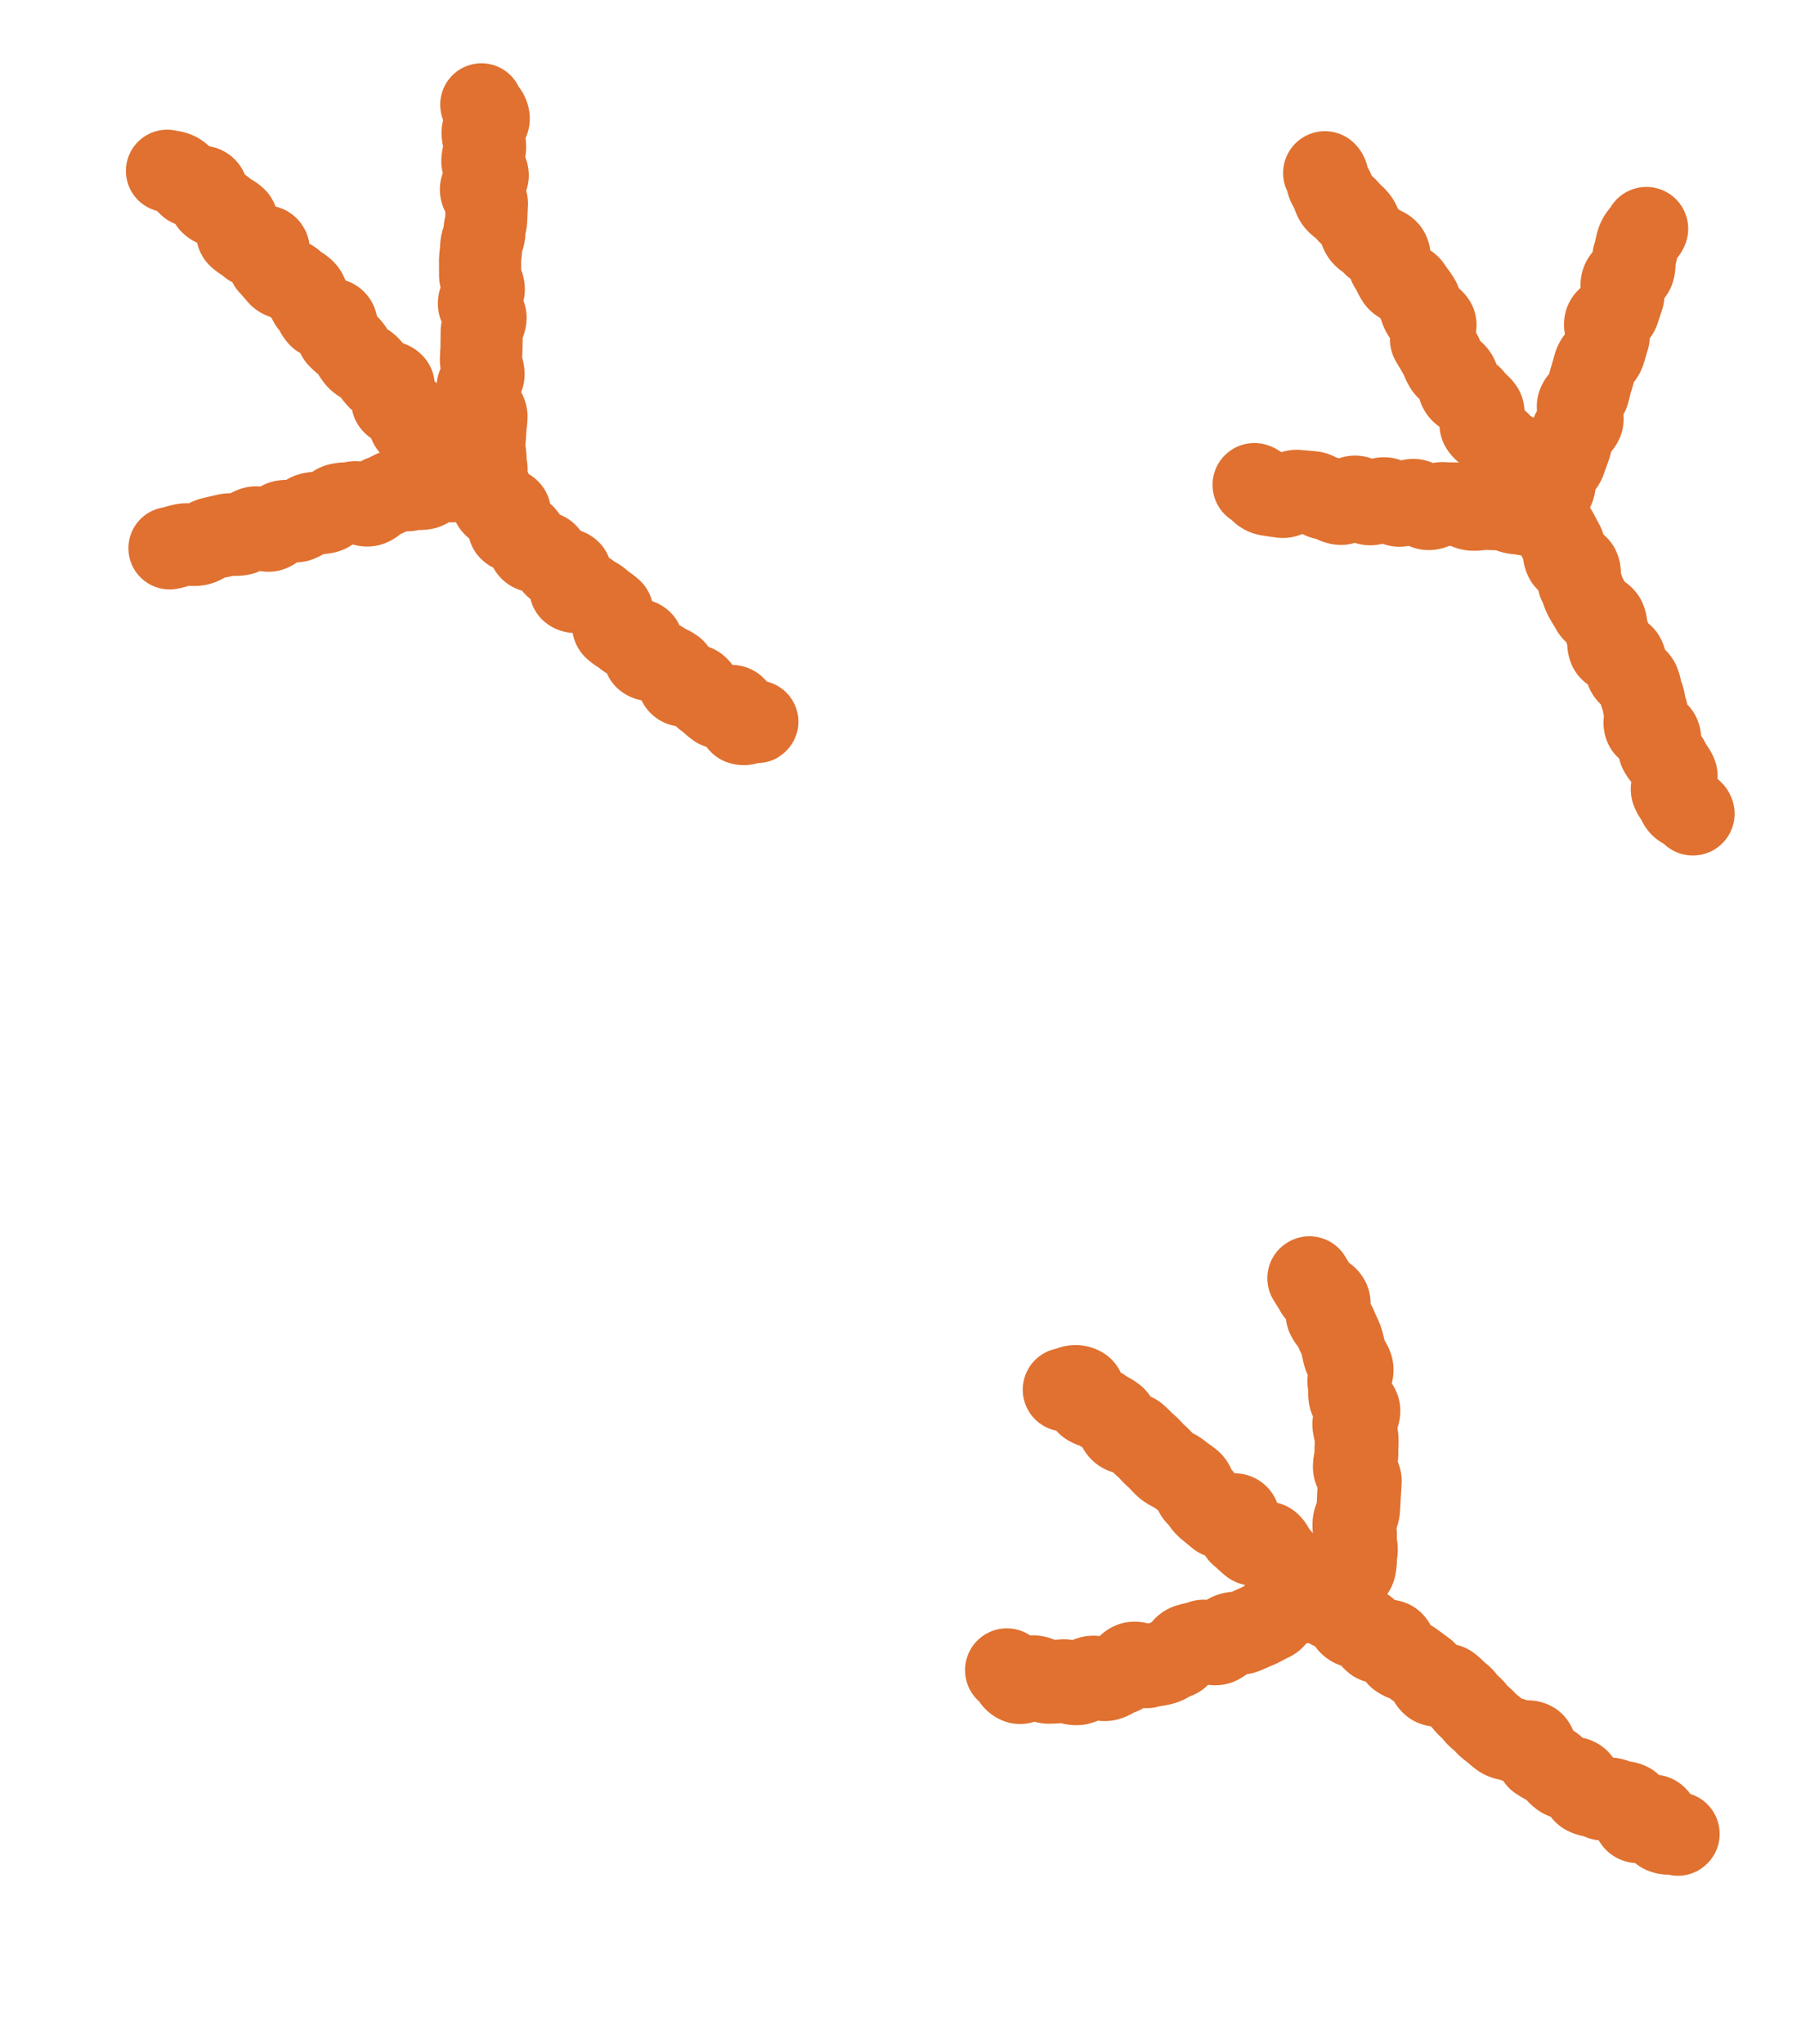
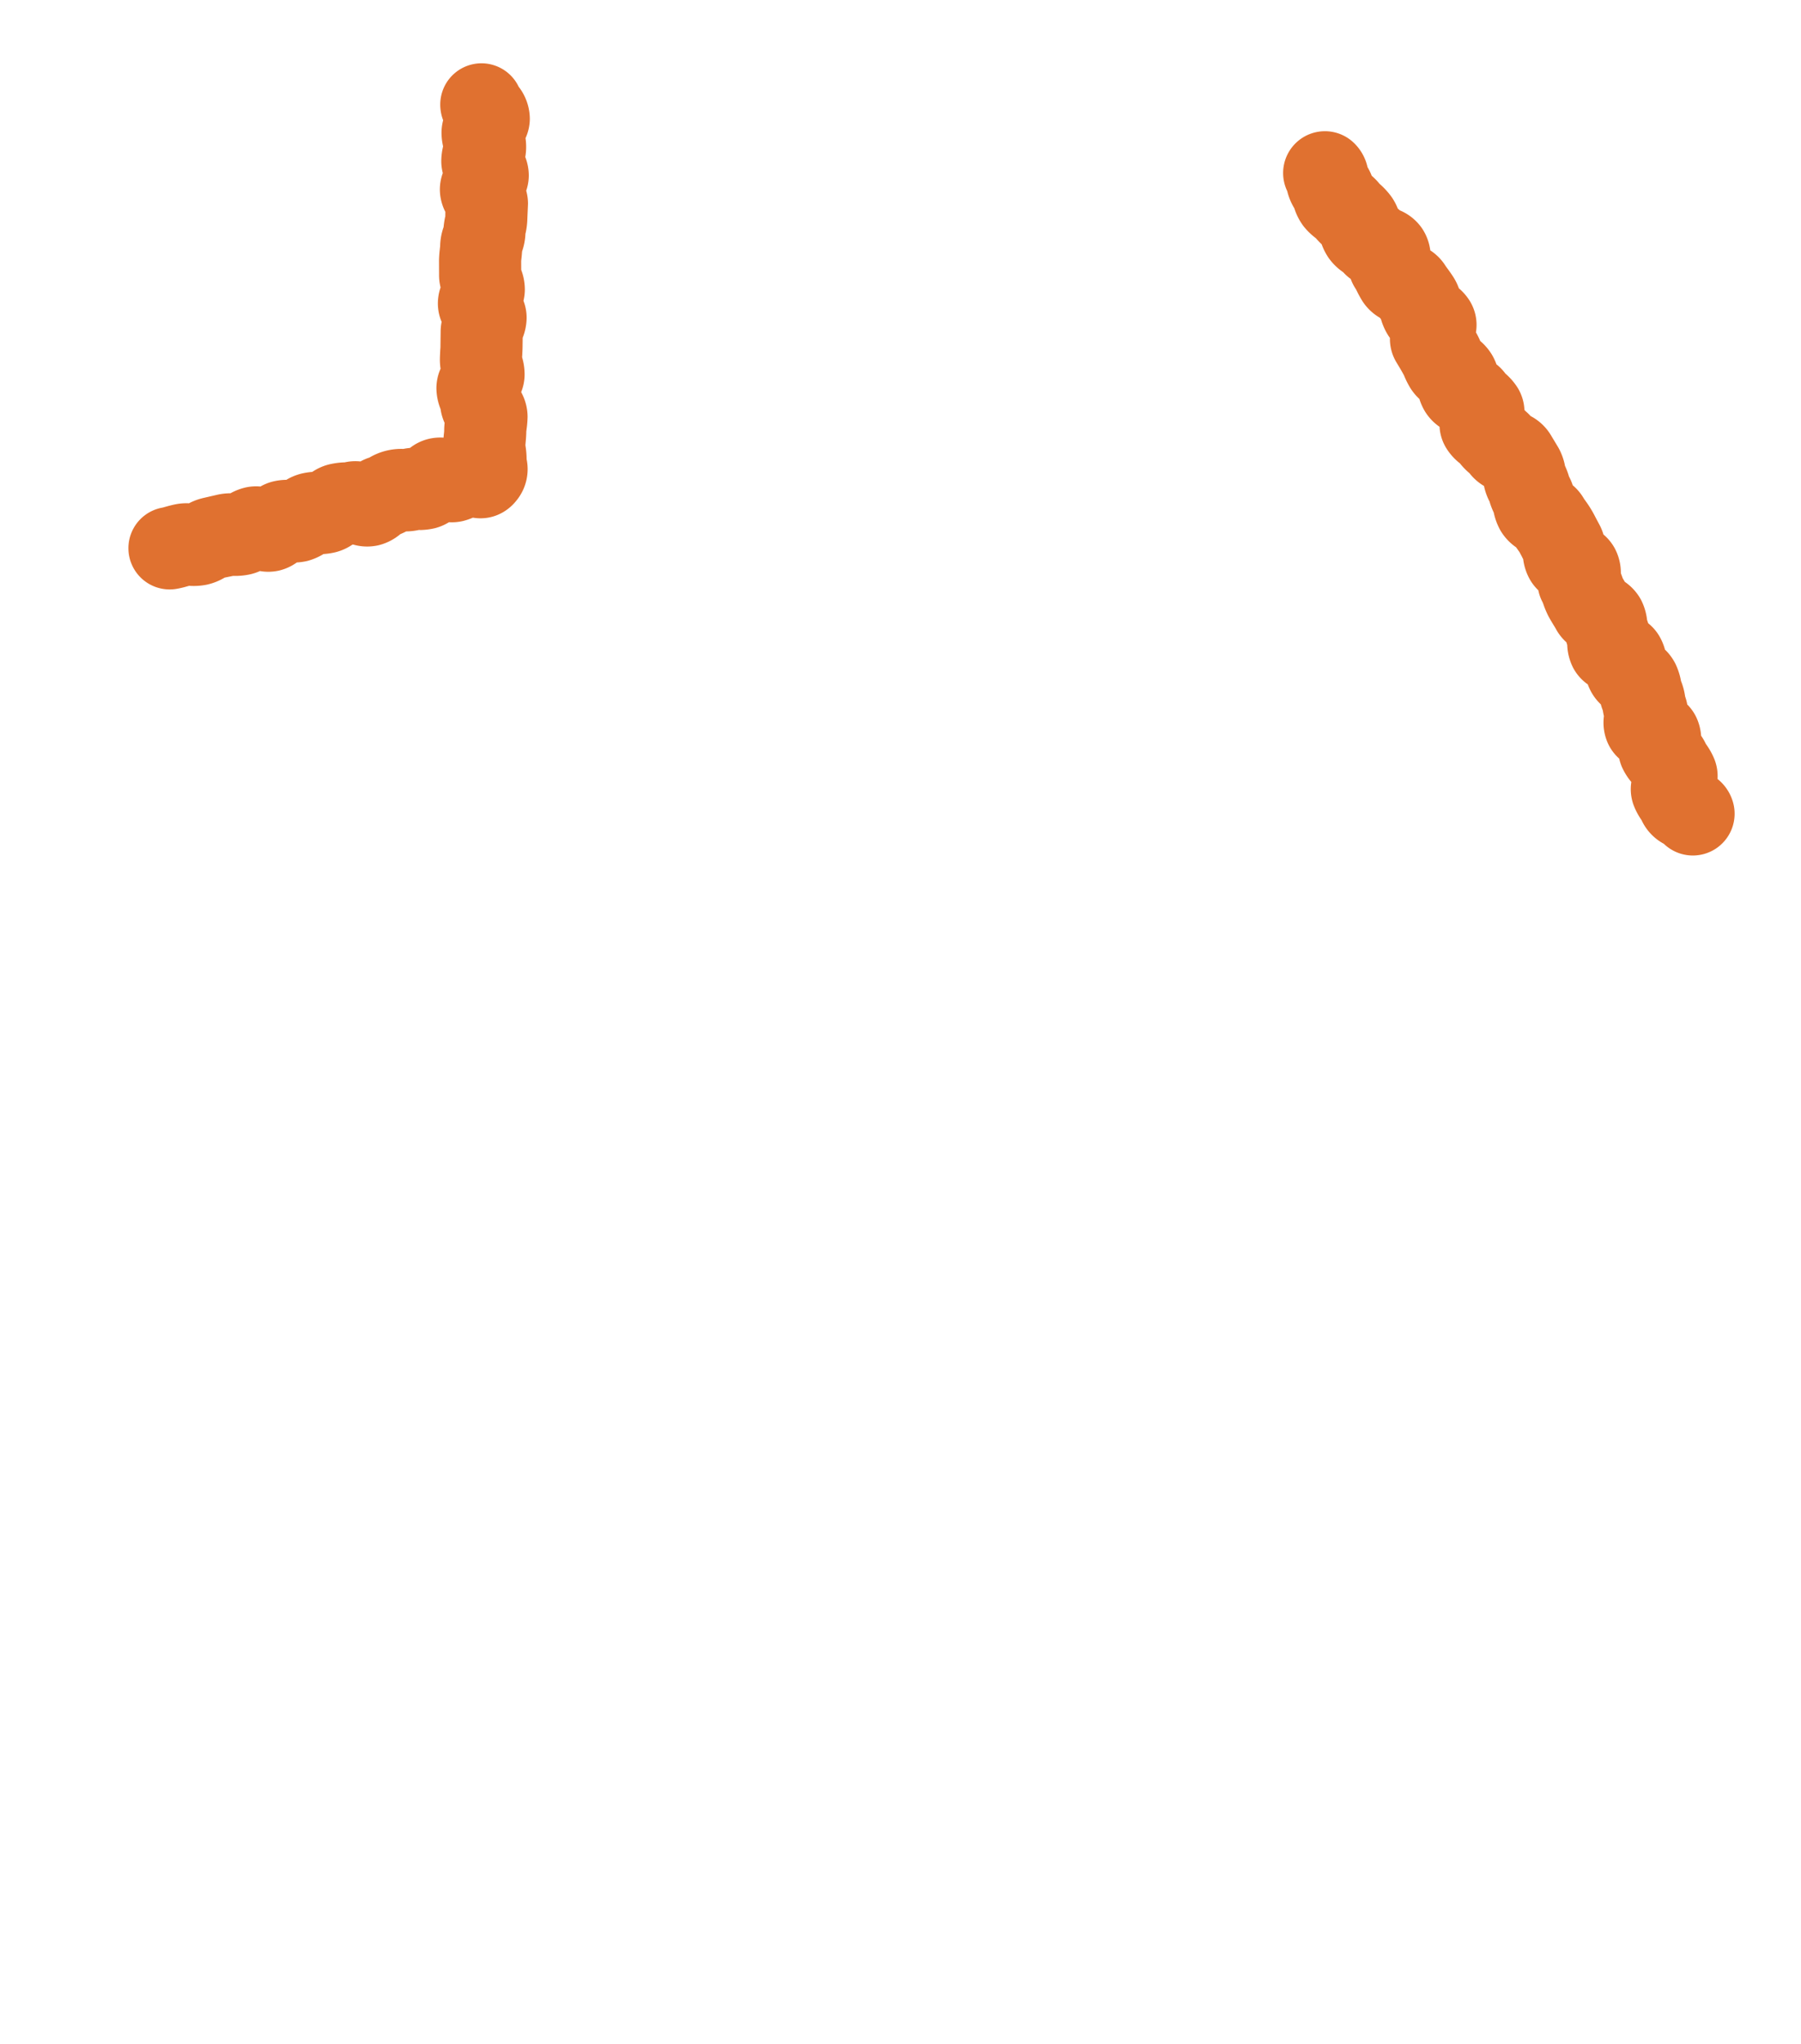
<svg xmlns="http://www.w3.org/2000/svg" width="90.47" height="102.674" viewBox="0 0 90.47 102.674">
  <g id="footprints_sub" transform="translate(-6812.809 -5561.442) rotate(14)">
    <path id="パス_169" data-name="パス 169" d="M2.4,41.294a2.1,2.1,0,0,1-2.03-1.555,2.58,2.58,0,0,1-.347-1.6,3.431,3.431,0,0,1,.046-.846,2.322,2.322,0,0,1,.5-1.056,3.228,3.228,0,0,1-.017-.888,2.5,2.5,0,0,1,.1-.432,2.337,2.337,0,0,1-.092-.944,2.551,2.551,0,0,1,.533-1.282c.035-.107.071-.2.1-.272a2.989,2.989,0,0,1,.071-.313,2.57,2.57,0,0,1-.087-.882,2.657,2.657,0,0,1,.042-.316,2.38,2.38,0,0,1-.2-1.109,2.765,2.765,0,0,1,.335-1.12c.011-.048.023-.093.034-.137a2.506,2.506,0,0,1-.107-.851c.005-.082,0-.163,0-.245,0-.154,0-.307.006-.461a4.478,4.478,0,0,1,.093-.671l.018-.1a2.216,2.216,0,0,1,.126-.637,2.42,2.42,0,0,1-.083-.723,2.793,2.793,0,0,1,.238-1.012c0-.036,0-.071.007-.107l.015-.295-.011-.13c0-.055-.009-.108-.012-.162a2.675,2.675,0,0,1-.238-1.134,3.174,3.174,0,0,1,.175-.936,3.8,3.8,0,0,1,.1-.571.333.333,0,0,1,0,.073,3.05,3.05,0,0,1,.168-.9,2.6,2.6,0,0,1-.294-.924,3.394,3.394,0,0,1-.157-.672,2.94,2.94,0,0,1-.195-1.028A2.307,2.307,0,0,1,1.5,15.983a2.57,2.57,0,0,1-.23-1.029,2.9,2.9,0,0,1,.082-.69,2.789,2.789,0,0,1-.107-.72,4.4,4.4,0,0,1,.054-.69c.009-.15.01-.285.012-.419v-.3a2.282,2.282,0,0,1,.352-1.263c-.005-.052-.008-.1-.01-.16a3.17,3.17,0,0,1,.106-.867c0-.027,0-.055-.007-.083V9.746a2.6,2.6,0,0,1-.321-1.133,5.094,5.094,0,0,1,.02-.6l.008-.121A2.338,2.338,0,0,1,1.5,7.319a2.319,2.319,0,0,1-.149-.481,2.966,2.966,0,0,1-.258-.987,3.087,3.087,0,0,1,.053-.779,3.67,3.67,0,0,1-.092-.408,3.373,3.373,0,0,1-.218-.812A2.968,2.968,0,0,1,.9,2.819a3.024,3.024,0,0,1,.139-.925A2.1,2.1,0,0,1,5.116,1.41a2.422,2.422,0,0,1,0,1.531,2.843,2.843,0,0,1-.043.478,3.269,3.269,0,0,1,.13.553,3.921,3.921,0,0,1,.176.852,2.86,2.86,0,0,1-.032.684q.022.062.042.129a2.555,2.555,0,0,1,.491,1.352,2.594,2.594,0,0,1-.215,1.158A2.553,2.553,0,0,1,5.92,9.166c0,.077.01.156.017.236.014.157.026.316.031.475a2.9,2.9,0,0,1-.053.645,2.738,2.738,0,0,1,.142.8,2.3,2.3,0,0,1-.547,1.537,4.135,4.135,0,0,1-.038.481,2.875,2.875,0,0,1,.148.866,2.739,2.739,0,0,1-.054.559,2.529,2.529,0,0,1,.147.633,3.177,3.177,0,0,1,.16.951,2.328,2.328,0,0,1-.28,1.1l.006.054c.035.108.073.233.1.374a2.588,2.588,0,0,1,.379,1.344v.713a3.021,3.021,0,0,1-.187.977,3.873,3.873,0,0,1-.1.549c-.005.015,0-.016,0-.066a2.8,2.8,0,0,1-.069.55,2.575,2.575,0,0,1,.136.878l.01.132a5.406,5.406,0,0,1,.022.6c0,.141-.012.282-.02.423l-.015.3a2.643,2.643,0,0,1-.084.582,2.435,2.435,0,0,1,.13.878,2.615,2.615,0,0,1-.381,1.239c-.01.057-.022.114-.033.172l-.019.1c0,.008,0,.089,0,.17,0,.012,0,.025,0,.037A2.6,2.6,0,0,1,5.7,28.634a2.95,2.95,0,0,1-.261,1.034c-.012.06-.024.116-.038.171a2.355,2.355,0,0,1,.142.986,2.874,2.874,0,0,1-.1.584,2.612,2.612,0,0,1,.083.883,3.428,3.428,0,0,1-.206.885,3.325,3.325,0,0,1-.222.769,2.343,2.343,0,0,1-.116.4,2.32,2.32,0,0,1,.053.839,2.608,2.608,0,0,1-.264.864,2.8,2.8,0,0,1-.008.481,3.672,3.672,0,0,1-.027.874,2.328,2.328,0,0,1-.377.935,2.291,2.291,0,0,1,.068,1.386A2.1,2.1,0,0,1,2.4,41.294M.363,38.658h0Zm0,0v0m-.31-.716v0m4.7-1.32,0,.025,0-.025m-3.8-3.331,0,.029,0-.029m.2-.652Zm.133-3.57c0,.015,0,.031,0,.046,0-.015,0-.031,0-.046m.373-6.338v0ZM5.8,21.385h0Zm-4.2-.087Zm.116-.706h0Zm.17-1.407v0Zm-.311-.706v0Zm-.159-.713v0Zm4.316-2.157v0Zm-4.007-6.3v0Zm-.4-2.774c0,.01,0,.021,0,.031,0-.011,0-.021,0-.031m-.28-2.042v0Zm4.183-.406v0ZM.933,3.2l0,.022,0-.022M1.147,2.8h0Z" transform="translate(8018.863 3741.141) rotate(-45)" fill="#e07130" />
-     <path id="パス_170" data-name="パス 170" d="M13.558,13.688a2.439,2.439,0,0,1-1.49-.537,5.611,5.611,0,0,1-.455-.36,1.842,1.842,0,0,0-.165-.136,3.235,3.235,0,0,1-.635-.608l-.1-.065c-.108-.07-.22-.141-.33-.217a4.038,4.038,0,0,1-.735-.4,2.954,2.954,0,0,1-.665-.669l-.006,0L8.9,10.641a2.619,2.619,0,0,1-1.15-.456,2.415,2.415,0,0,1-.58-.588,2.5,2.5,0,0,1-.6-.317,2.647,2.647,0,0,1-.481-.455,2.482,2.482,0,0,1-.747-.368,2.584,2.584,0,0,1-.422-.388,2.373,2.373,0,0,1-.839-.393,3.012,3.012,0,0,1-.716-.769,2.92,2.92,0,0,1-.472-.571L2.88,6.33a2.515,2.515,0,0,1-1.162-.489c-.161-.126-.307-.247-.443-.361l-.168-.139A2.72,2.72,0,0,1,.211,3.9,2.1,2.1,0,0,1,3.528,1.439a2.363,2.363,0,0,1,.571.826,2.516,2.516,0,0,1,.948.444l.581.422a2.866,2.866,0,0,1,.714.8c.033.031.064.063.094.094a2.411,2.411,0,0,1,.933.415,2.541,2.541,0,0,1,.476.455,2.472,2.472,0,0,1,.72.36,2.521,2.521,0,0,1,.492.467,2.471,2.471,0,0,1,.728.36,2.433,2.433,0,0,1,.569.576,2.392,2.392,0,0,1,.6.315c.061.043.123.079.184.114.151.093.3.185.44.285a2.958,2.958,0,0,1,.62.6,3.636,3.636,0,0,1,.534.308c.076.054.158.106.238.156.129.084.255.165.375.249a3.28,3.28,0,0,1,.343.285,3.306,3.306,0,0,1,.32-.315,2.819,2.819,0,0,1,.914-.507l.088-.069c.08-.064.163-.13.244-.2.049-.042.089-.084.13-.126.129-.129.26-.258.4-.379a2.5,2.5,0,0,1,.4-.274,2.373,2.373,0,0,1,.61-.788,2.712,2.712,0,0,1,.866-.487c.111-.112.226-.221.347-.323.051-.044.1-.1.155-.147.123-.119.246-.236.376-.346a2.957,2.957,0,0,1,.829-.484A2.537,2.537,0,0,1,20.1,3.467a2.465,2.465,0,0,1,1.138-.532,2.674,2.674,0,0,1,.629-.775,2.543,2.543,0,0,1,.815-.454,2.62,2.62,0,0,1,.385-.393l.069-.076A4.44,4.44,0,0,1,23.6.79,3.182,3.182,0,0,1,24.6.247a2.1,2.1,0,0,1,2.289,3.505,2.669,2.669,0,0,1-.725.4c-.073.078-.15.157-.232.234a3.145,3.145,0,0,1-.641.748,2.458,2.458,0,0,1-.708.41,2.591,2.591,0,0,1-.436.474l-.552.474a2.341,2.341,0,0,1-.681.4,2.4,2.4,0,0,1-.452.51c-.067.056-.128.115-.191.173-.114.107-.229.214-.348.315a2.9,2.9,0,0,1-.831.483l0,0c-.121.117-.242.234-.37.342-.045.039-.082.08-.122.119-.13.134-.263.265-.4.384a2.674,2.674,0,0,1-.39.273,2.383,2.383,0,0,1-.6.787,2.776,2.776,0,0,1-.889.5c-.109.109-.219.214-.335.311s-.229.189-.345.281l-.216.176a2.737,2.737,0,0,1-.761.454,3.057,3.057,0,0,1-.4.413,3.091,3.091,0,0,1-.575.383,2.258,2.258,0,0,1-1.763.865,2.553,2.553,0,0,1-.36.026M10.3,11.711l.009.008-.009-.008m8.2-1.125,0,0,0,0m-3.8-2.252-.009.008.009-.008M3.561,7.075l.028.022-.028-.022m22.2-2.533-.014.011.014-.011M.673,4.524l0,0,0,0M21.452,2.8l-.024.023ZM3.76,2.079l.03.025-.03-.025M24.291.45v0Z" transform="translate(8019.318 3755.841) rotate(-45)" fill="#e07130" />
-     <path id="パス_171" data-name="パス 171" d="M17.009,39.189a2.1,2.1,0,0,1-1.463-.591,2.815,2.815,0,0,1-.882-.851,2.275,2.275,0,0,1-.248-.51,2.214,2.214,0,0,1-.67-.724,2.249,2.249,0,0,1-.312-1.194,2.706,2.706,0,0,1-.551-.579,3,3,0,0,1-.655-.837,2.4,2.4,0,0,1-.251-.849,2.5,2.5,0,0,1-.339-.52,3.372,3.372,0,0,1-.267-.818l-.045-.08c-.089-.157-.176-.315-.252-.48a2.279,2.279,0,0,1-.213-.863c-.037-.046-.073-.094-.109-.145a2.8,2.8,0,0,1-.721-.961,5.635,5.635,0,0,1-.2-.535c-.019-.054-.035-.108-.056-.16a3.781,3.781,0,0,1-.226-.734c-.012-.05,0-.02.01,0a3.3,3.3,0,0,1-.222-.885,3.5,3.5,0,0,1-.159-.725c-.011-.031-.021-.062-.031-.093a2.424,2.424,0,0,1-.741-.983,2.755,2.755,0,0,1-.194-1.034h0c-.033-.079-.067-.158-.1-.238a3.283,3.283,0,0,1-.46-.788,2.46,2.46,0,0,1-.146-.557,2.333,2.333,0,0,1-.485-.765,3.051,3.051,0,0,1-.154-.556,2.614,2.614,0,0,1-.627-1.511A2.692,2.692,0,0,1,5.908,19a2.925,2.925,0,0,1-.177-.925c-.006-.014-.012-.028-.019-.042-.06-.143-.121-.286-.174-.432a2.676,2.676,0,0,1-.16-.753,2.753,2.753,0,0,1-.318-.61,2.985,2.985,0,0,1-.169-1,2.273,2.273,0,0,1-.689-.983c-.054-.15-.1-.3-.146-.452-.022-.077-.044-.153-.071-.227a2.315,2.315,0,0,1-.133-.71,2.255,2.255,0,0,1-.363-.657l-.237-.67a3.32,3.32,0,0,1-.175-.921A2.678,2.678,0,0,1,3,9.715c-.033-.077-.064-.154-.094-.232a3.657,3.657,0,0,1-.384-.756A5.03,5.03,0,0,1,2.356,8.1l-.024-.112a4.549,4.549,0,0,1-.156-.6l-.022-.108c-.038-.1-.075-.235-.111-.371a2.641,2.641,0,0,1-.525-.866,2.592,2.592,0,0,1-.147-1C1.344,5,1.32,4.948,1.3,4.9a3,3,0,0,1-.5-.816,2.64,2.64,0,0,1-.127-.445L.636,3.608A2.1,2.1,0,0,1,2.79.114,2.672,2.672,0,0,1,4.779,1.656a2.32,2.32,0,0,1,.175,1.151,2.829,2.829,0,0,1,.148.307,4.425,4.425,0,0,1,.364.739,2.48,2.48,0,0,1,.148.761,2.59,2.59,0,0,1,.319.613,5.5,5.5,0,0,1,.158.547c.013.052.024.106.041.159a4.467,4.467,0,0,1,.164.623l.025.115a4.621,4.621,0,0,1,.149.571l0,.019a3.634,3.634,0,0,1,.354.71c.022.066.051.129.079.192.067.156.133.313.191.475a2.68,2.68,0,0,1,.119,1.216q.023.129.033.237a2.289,2.289,0,0,1,.977,1.195,2.245,2.245,0,0,1,.094,1.178,2.267,2.267,0,0,1,.553.857,2.815,2.815,0,0,1,.154,1.094,3.127,3.127,0,0,1,.053.355,2.707,2.707,0,0,1,.5,1.613c.059.138.118.278.17.419a2.864,2.864,0,0,1,.16.692,2.7,2.7,0,0,1,.5,1.29,2.6,2.6,0,0,1,.383.669,2.363,2.363,0,0,1,.082.246,2.348,2.348,0,0,1,.725.981,2.458,2.458,0,0,1,.163,1.021,2.959,2.959,0,0,1,.186.378l.279.669a2.759,2.759,0,0,1,.139.467,2.4,2.4,0,0,1,.539.793,5.045,5.045,0,0,1,.2.611l.032.116a3.218,3.218,0,0,1,.208.857,3.4,3.4,0,0,1,.156.71,4.238,4.238,0,0,1,.152.545c.012.055-.009,0-.025-.033.061.138.111.275.158.411.067.066.138.141.21.226a2.54,2.54,0,0,1,1,1.1,2.371,2.371,0,0,1,.179,1.371c.013.026.027.052.039.078a3.285,3.285,0,0,1,.183.488,2.588,2.588,0,0,1,.546.726,2.466,2.466,0,0,1,.249.912,2.828,2.828,0,0,1,.621.6,2.879,2.879,0,0,1,.69.8,2.31,2.31,0,0,1,.219.537,2.207,2.207,0,0,1,.52.587,2.311,2.311,0,0,1,.335,1.032c.055.065.109.135.162.211a2.1,2.1,0,0,1-1.731,3.292m-1.734-.912,0,0,0,0m-2.545-3.79.009.016-.009-.016M16.991,33a.075.075,0,0,1,.01.02.075.075,0,0,0-.01-.02m-6.45-3.224v0m3.832-1.73,0,.006,0-.006m-4.97-1,0,.007,0-.007m4.027-.926.009.02-.009-.02m-4.5-12.057,0,.01,0-.01m-5.8-3.27,0,.012,0-.012M1.9,4.221h0ZM5.123,3.166l.007.019-.007-.019M3.566.593l0,0,0,0" transform="translate(8021.688 3802.864) rotate(-45)" fill="#e07130" />
-     <path id="パス_172" data-name="パス 172" d="M18.509,18.2c-.079,0-.159,0-.24-.008a3.357,3.357,0,0,1-.71-.132,3.469,3.469,0,0,1-.794.027,2.74,2.74,0,0,1-1.064-.329l-.04-.008a2.535,2.535,0,0,1-1.139.137c-.06-.008-.128-.009-.2-.012-.183-.009-.368-.019-.553-.043l-.751-.1a2.91,2.91,0,0,1-.72-.2,2.847,2.847,0,0,1-.775-.018,2.5,2.5,0,0,1-1.154-.523,2.472,2.472,0,0,1-1.093.022,3.489,3.489,0,0,1-.772-.086,4.446,4.446,0,0,1-.693-.233l-.1-.04a2.184,2.184,0,0,1-.726-.335,2.425,2.425,0,0,1-.518-.055,3.184,3.184,0,0,1-1-.158,2.694,2.694,0,0,1-.776-.426,2.761,2.761,0,0,1-.751-.207,2.947,2.947,0,0,1-.894-.633c-.2-.1-.4-.207-.587-.322a2.691,2.691,0,0,1-.525-.432,2.352,2.352,0,0,1-1.186-.683,2.613,2.613,0,0,1-.67-1.615A2.1,2.1,0,0,1,3.91,10.123c.028.049.056.1.079.146a2.3,2.3,0,0,1,.4.257,2.9,2.9,0,0,1,.528.551l.049.025.218.11a2.778,2.778,0,0,1,.506.342,2.758,2.758,0,0,1,.612.159,2.617,2.617,0,0,1,.656.373,2.6,2.6,0,0,1,1.272.02,2.568,2.568,0,0,1,1.134.684l.06.025.019.008.12.007a2.583,2.583,0,0,1,1.325-.108,5.242,5.242,0,0,1,.584.156l.122.038a2.344,2.344,0,0,1,.912.379,2.566,2.566,0,0,1,.413.029,3.125,3.125,0,0,1,.867.272l.512.065a1.753,1.753,0,0,0,.176.012,2.543,2.543,0,0,1,1.277-.206,4.136,4.136,0,0,1,.72.152c.039.012.013.009-.016.007a2.742,2.742,0,0,1,.838.228,2.912,2.912,0,0,1,.55-.01,3.434,3.434,0,0,1,.441.063l.013,0c.046-.018.092-.034.137-.049a3.254,3.254,0,0,1,.32-.585,3.654,3.654,0,0,1,.405-.713,3.1,3.1,0,0,1,.59-.594c.088-.128.176-.259.266-.4.05-.075.1-.151.157-.227a2.587,2.587,0,0,1,.332-1,3.69,3.69,0,0,1,.443-.592c.006-.008.006,0-.012.03.072-.127.154-.254.238-.379.029-.042.058-.083.083-.128l.026-.081a5.186,5.186,0,0,1,.2-.511,2.491,2.491,0,0,1,.341-.528,2.408,2.408,0,0,1,.157-.642,4.146,4.146,0,0,1,.3-.594c.04-.063.016-.017.01,0a2.522,2.522,0,0,1,.381-.681,2.766,2.766,0,0,1,.089-.479c.034-.123.076-.254.12-.385.023-.071.049-.141.066-.212l.008-.1c.009-.1.02-.2.034-.3a3.207,3.207,0,0,1,0-.854,2.421,2.421,0,0,1,.188-.643,2.481,2.481,0,0,1-.035-.564,2.386,2.386,0,0,0,0-.242c0-.12-.008-.242-.007-.364A2.1,2.1,0,0,1,25.248,0h.009a2.1,2.1,0,0,1,2.092,2.11l0,.2c0,.055,0,.11.005.164a2.586,2.586,0,0,1,.211,1.288A2.449,2.449,0,0,1,27.212,4.8a2.78,2.78,0,0,1-.047.526l-.015.136a5.136,5.136,0,0,1-.1.661c-.047.2-.107.385-.169.572l-.009.029a3.043,3.043,0,0,1-.131.969,2.667,2.667,0,0,1-.67,1.072l0,.006a2.518,2.518,0,0,1-.2,1.125,2.571,2.571,0,0,1-.709.931c-.05.127-.1.251-.165.371a5.442,5.442,0,0,1-.323.536l-.081.122a3.185,3.185,0,0,1-.288.433,2.517,2.517,0,0,1-.355.97c-.093.149-.2.3-.3.446l-.127.183c-.145.218-.288.429-.429.63a3.046,3.046,0,0,1-.562.6,3.415,3.415,0,0,1-.259.457,3.094,3.094,0,0,1-.48.839c-.044.052-.076.1-.109.152a4.673,4.673,0,0,1-.354.472,2.538,2.538,0,0,1-1.618.88,2.54,2.54,0,0,1-1.2.277m-2.476-.391h0m-5.212-.762.012,0-.012,0m-4.54-.83h0Zm0,0h0M15,13.709l.015,0-.015,0m3.857-.569h0M.292,12.263v0Zm20.095-1.231,0,.007,0-.007M26.251,8.36l-.01.025.01-.025m.572-1.479v0" transform="translate(8015.888 3810.821) rotate(-45)" fill="#e07130" />
-     <path id="パス_173" data-name="パス 173" d="M13.227,43.126a2.075,2.075,0,0,1-1.03-.273,2.484,2.484,0,0,1-1.5-1.1,2.189,2.189,0,0,1-.3-.932,2.247,2.247,0,0,1-.372-.553,4.435,4.435,0,0,1-.242-.656L9.739,39.5a2.467,2.467,0,0,1-.127-.367,2.327,2.327,0,0,1-.664-.935A2.369,2.369,0,0,1,8.8,37.133a2.449,2.449,0,0,1-.692-1.04,2.254,2.254,0,0,1-.1-1.014,2.367,2.367,0,0,1-.2-.463l-.026-.044a4.511,4.511,0,0,1-.261-.647,2.286,2.286,0,0,1,.059-1.472,2.4,2.4,0,0,1-.961-1.336A2.186,2.186,0,0,1,6.642,29.9a2.055,2.055,0,0,1-.091-.281c-.027-.1-.046-.206-.061-.3a2.355,2.355,0,0,1-.572-1.055,2.441,2.441,0,0,1-.067-.672,2.4,2.4,0,0,1-.31-.74,2.167,2.167,0,0,1,.03-1.137,2.28,2.28,0,0,1-.1-.336,2.318,2.318,0,0,1,.023-1.13c-.016-.044-.032-.089-.047-.136a3.18,3.18,0,0,1-.358-.9c-.014-.064-.031-.133-.05-.2a2.513,2.513,0,0,1-.59-1.132,2.308,2.308,0,0,1-.044-.657,2.2,2.2,0,0,1-.307-.753l-.146-.7a2.418,2.418,0,0,1-.012-.911,2.479,2.479,0,0,1-.17-.526,2.184,2.184,0,0,1,.078-1.18,2.107,2.107,0,0,1-.076-.279c-.035-.176-.059-.344-.08-.511l-.006-.056a3.066,3.066,0,0,1-.3-.817,3.8,3.8,0,0,1-.068-.747V14.73L3.3,14.684a4.927,4.927,0,0,1-.173-.608,2.287,2.287,0,0,1-.032-.711,2.3,2.3,0,0,1-.26-.69,3.564,3.564,0,0,1-.058-.828c0-.005.008.035.023.1a2.648,2.648,0,0,1-.032-.842c-.012-.028-.024-.056-.035-.085A2.575,2.575,0,0,1,2.172,9.9c-.03-.147-.055-.29-.078-.432-.016-.091-.03-.182-.049-.27A2.249,2.249,0,0,1,2,8.55a2.218,2.218,0,0,1-.255-.567,3.557,3.557,0,0,1-.306-.809,2.29,2.29,0,0,1,.066-1.233,2.7,2.7,0,0,1-.379-.83,2.356,2.356,0,0,1-.074-.545,2.227,2.227,0,0,1-.362-.692C.657,3.756.627,3.642.6,3.532.56,3.488.516,3.439.472,3.385A2.07,2.07,0,0,1,3.528.6a2.887,2.887,0,0,1,.894,1.2c.038.1.071.2.1.3a2.338,2.338,0,0,1,.8,2.14,2.66,2.66,0,0,1,.135.339,3.359,3.359,0,0,1,.347.867,2.263,2.263,0,0,1,.011.961A2.243,2.243,0,0,1,6.44,7.541a2.308,2.308,0,0,1-.128,1.351,2.517,2.517,0,0,1,.287.643,3.416,3.416,0,0,1,.309.845A2.771,2.771,0,0,1,6.916,11.4a2.3,2.3,0,0,1,.53,1.07,2.354,2.354,0,0,1-.1,1.284c.016.064.031.127.044.191a3.6,3.6,0,0,1,.066.64,3.045,3.045,0,0,1,.266.757c.016.081.03.163.043.247A2.442,2.442,0,0,1,8.3,16.676a2.2,2.2,0,0,1-.152,1.363c.01.04.02.081.029.123a2.324,2.324,0,0,1,.037.7,2.213,2.213,0,0,1,.7,2.59c.018.058.034.119.047.182.02.094.045.186.069.278.02.075.038.149.057.224a3.41,3.41,0,0,1,.262.573,2.945,2.945,0,0,1,.413.948,2.319,2.319,0,0,1,.035.817,2.28,2.28,0,0,1,.225.593,2.181,2.181,0,0,1-.068,1.238,2.011,2.011,0,0,1,.064.216,2.49,2.49,0,0,1,.067.505,2.3,2.3,0,0,1,.411.852,3.3,3.3,0,0,1,.069.384,2.44,2.44,0,0,1,.484.933,2.2,2.2,0,0,1,.038.958,2.187,2.187,0,0,1,.127.29,3.4,3.4,0,0,1,.357.812l.037.077a4.748,4.748,0,0,1,.215.579,2.225,2.225,0,0,1,0,1.229,2.393,2.393,0,0,1,.461.825,2.251,2.251,0,0,1,.095.917,2.247,2.247,0,0,1,.153.3,3.649,3.649,0,0,1,.4.75,2.357,2.357,0,0,1,.135.635,2.306,2.306,0,0,1,.369.6,2.926,2.926,0,0,1,.2.8,2.281,2.281,0,0,1,.807.873,2.216,2.216,0,0,1,.238.73,2.18,2.18,0,0,1,.25.3,2.07,2.07,0,0,1-1.7,3.248m-1.705-.894,0,0,0,0m2.017-4.378.012.026-.012-.026m-.95-2.534,0,.006,0-.006m-1.331-4.733.005.016-.005-.016M5.388,23.9l0,.02,0-.02m3.741-1.584,0,.013,0-.013M3.66,16.16v0ZM6.638,9.691l0,.015,0-.015M6.1,8.35l0,.007,0-.007M5.74,6.878l.015.065c0-.022-.01-.044-.015-.065M5.507,4.751l0,.007,0-.007M.914,3.811h0ZM3.626.7l.045.054C3.656.738,3.642.72,3.626.7" transform="translate(7963.169 3754.375) rotate(-45)" fill="#e07130" />
    <path id="パス_174" data-name="パス 174" d="M17.383,20.187a2.245,2.245,0,0,1-1.472-.546,3.3,3.3,0,0,1-.476-.1,2.45,2.45,0,0,1-.671-.322,2.582,2.582,0,0,1-.739-.1,3.464,3.464,0,0,1-.743-.332c-.021-.011.006,0,.054.01a3.239,3.239,0,0,1-.653-.289c-.1-.007-.209-.017-.322-.034a2.726,2.726,0,0,1-1.191-.075,2.535,2.535,0,0,1-1.112-.7l-.029-.014a2.676,2.676,0,0,1-.922-.108,3.516,3.516,0,0,1-.569-.234,3.084,3.084,0,0,1-.866-.118,2.988,2.988,0,0,1-.5-.21,2.561,2.561,0,0,1-.943-.1,2.457,2.457,0,0,1-.867-.483,2.733,2.733,0,0,1-.488-.107,3.547,3.547,0,0,1-.793-.38L3.672,15.8a3.057,3.057,0,0,1-.924-.148,3.325,3.325,0,0,1-.818-.418l-.1-.028a4.488,4.488,0,0,1-.562-.183,2.071,2.071,0,0,1,1.552-3.84l.1.027c.162.044.346.095.545.167a2.862,2.862,0,0,1,.593.3,3.017,3.017,0,0,1,.743.139l.684.222a3.109,3.109,0,0,1,.618.281,2.992,2.992,0,0,1,.766.13,2.413,2.413,0,0,1,.7.355,2.472,2.472,0,0,1,.673.109,2.993,2.993,0,0,1,.615.273,2.789,2.789,0,0,1,.8.119,3.465,3.465,0,0,1,.52.211,2.659,2.659,0,0,1,.911.109,3.95,3.95,0,0,1,.689.293c.064.032.015.016-.013.007a2.444,2.444,0,0,1,.761.388,2.479,2.479,0,0,1,.485.064,3.151,3.151,0,0,1,1.677.5l.011.006c.113.041.217.085.309.129a2.449,2.449,0,0,1,1,.082,2.517,2.517,0,0,1,.711.343c.032-.046.066-.091.1-.137s.08-.1.117-.163a3.526,3.526,0,0,1,.209-.306,2.605,2.605,0,0,1,.186-.705,2.874,2.874,0,0,1,.368-1.018,2.441,2.441,0,0,1,.675-.716,2.881,2.881,0,0,1,.2-.4c.078-.128.164-.256.251-.384.047-.07.1-.139.141-.212l.375-.607a2.49,2.49,0,0,1,.29-.386,2.378,2.378,0,0,1,.321-.9,2.5,2.5,0,0,1,.525-.61,2.552,2.552,0,0,1,.262-.583l.367-.616c.1-.162.209-.313.322-.461.032-.044.066-.086.1-.131a3.027,3.027,0,0,1,.641-.73,4.565,4.565,0,0,1,.322-.391c.027-.027.016-.008-.007.029l.153-.246a2.493,2.493,0,0,1,.351-1.12,2.43,2.43,0,0,1,.542-.617,2.471,2.471,0,0,1,.253-.568,3.286,3.286,0,0,1,.451-.574,3.132,3.132,0,0,1,.292-.64,2.471,2.471,0,0,1,.386-.483,2.2,2.2,0,0,1,.292-.768,2.071,2.071,0,0,1,3.827,1.278,2.66,2.66,0,0,1-.352,1.675,2.39,2.39,0,0,1-.683.717,2.956,2.956,0,0,1-.208.406,2.867,2.867,0,0,1-.291.4,2.565,2.565,0,0,1-.33.891,2.367,2.367,0,0,1-.5.583,2.463,2.463,0,0,1-.266.616L26,8.164a3.8,3.8,0,0,1-.453.586c-.051.055-.02.014-.011,0a3.058,3.058,0,0,1-.619.7c-.063.09-.127.178-.193.265-.033.044-.068.087-.1.134l-.222.373a2.824,2.824,0,0,1-.354.945,2.523,2.523,0,0,1-.349.448,2.371,2.371,0,0,1-.306.816,2.8,2.8,0,0,1-.684.753l-.224.361c-.08.132-.166.258-.251.384l-.054.079a3.112,3.112,0,0,1-.338.808,2.4,2.4,0,0,1-.6.665l-.006.016a2.579,2.579,0,0,1-.361,1.217,5.15,5.15,0,0,1-.366.511l-.072.092c-.082.137-.192.291-.3.438l-.086.119c-.014.029-.031.071-.048.111a4.237,4.237,0,0,1-.265.527,2.491,2.491,0,0,1-1.52,1.523,2.383,2.383,0,0,1-.834.152M13.352,18.8h0M4.2,15.974h0Zm16.821-.026-.01.016.01-.016M3.5,15.747h0Zm-1.435-.468h0Zm12.478-.447h0m-1.415-.424.01,0-.01,0m9.729-1.466-.01.016.01-.016m1.418-2.509-.018.029.018-.029m.768-1.181-.01.016.01-.016m-3.019-2.7-.013.02.013-.02" transform="translate(7960.074 3764.92) rotate(-45)" fill="#e07130" />
  </g>
</svg>